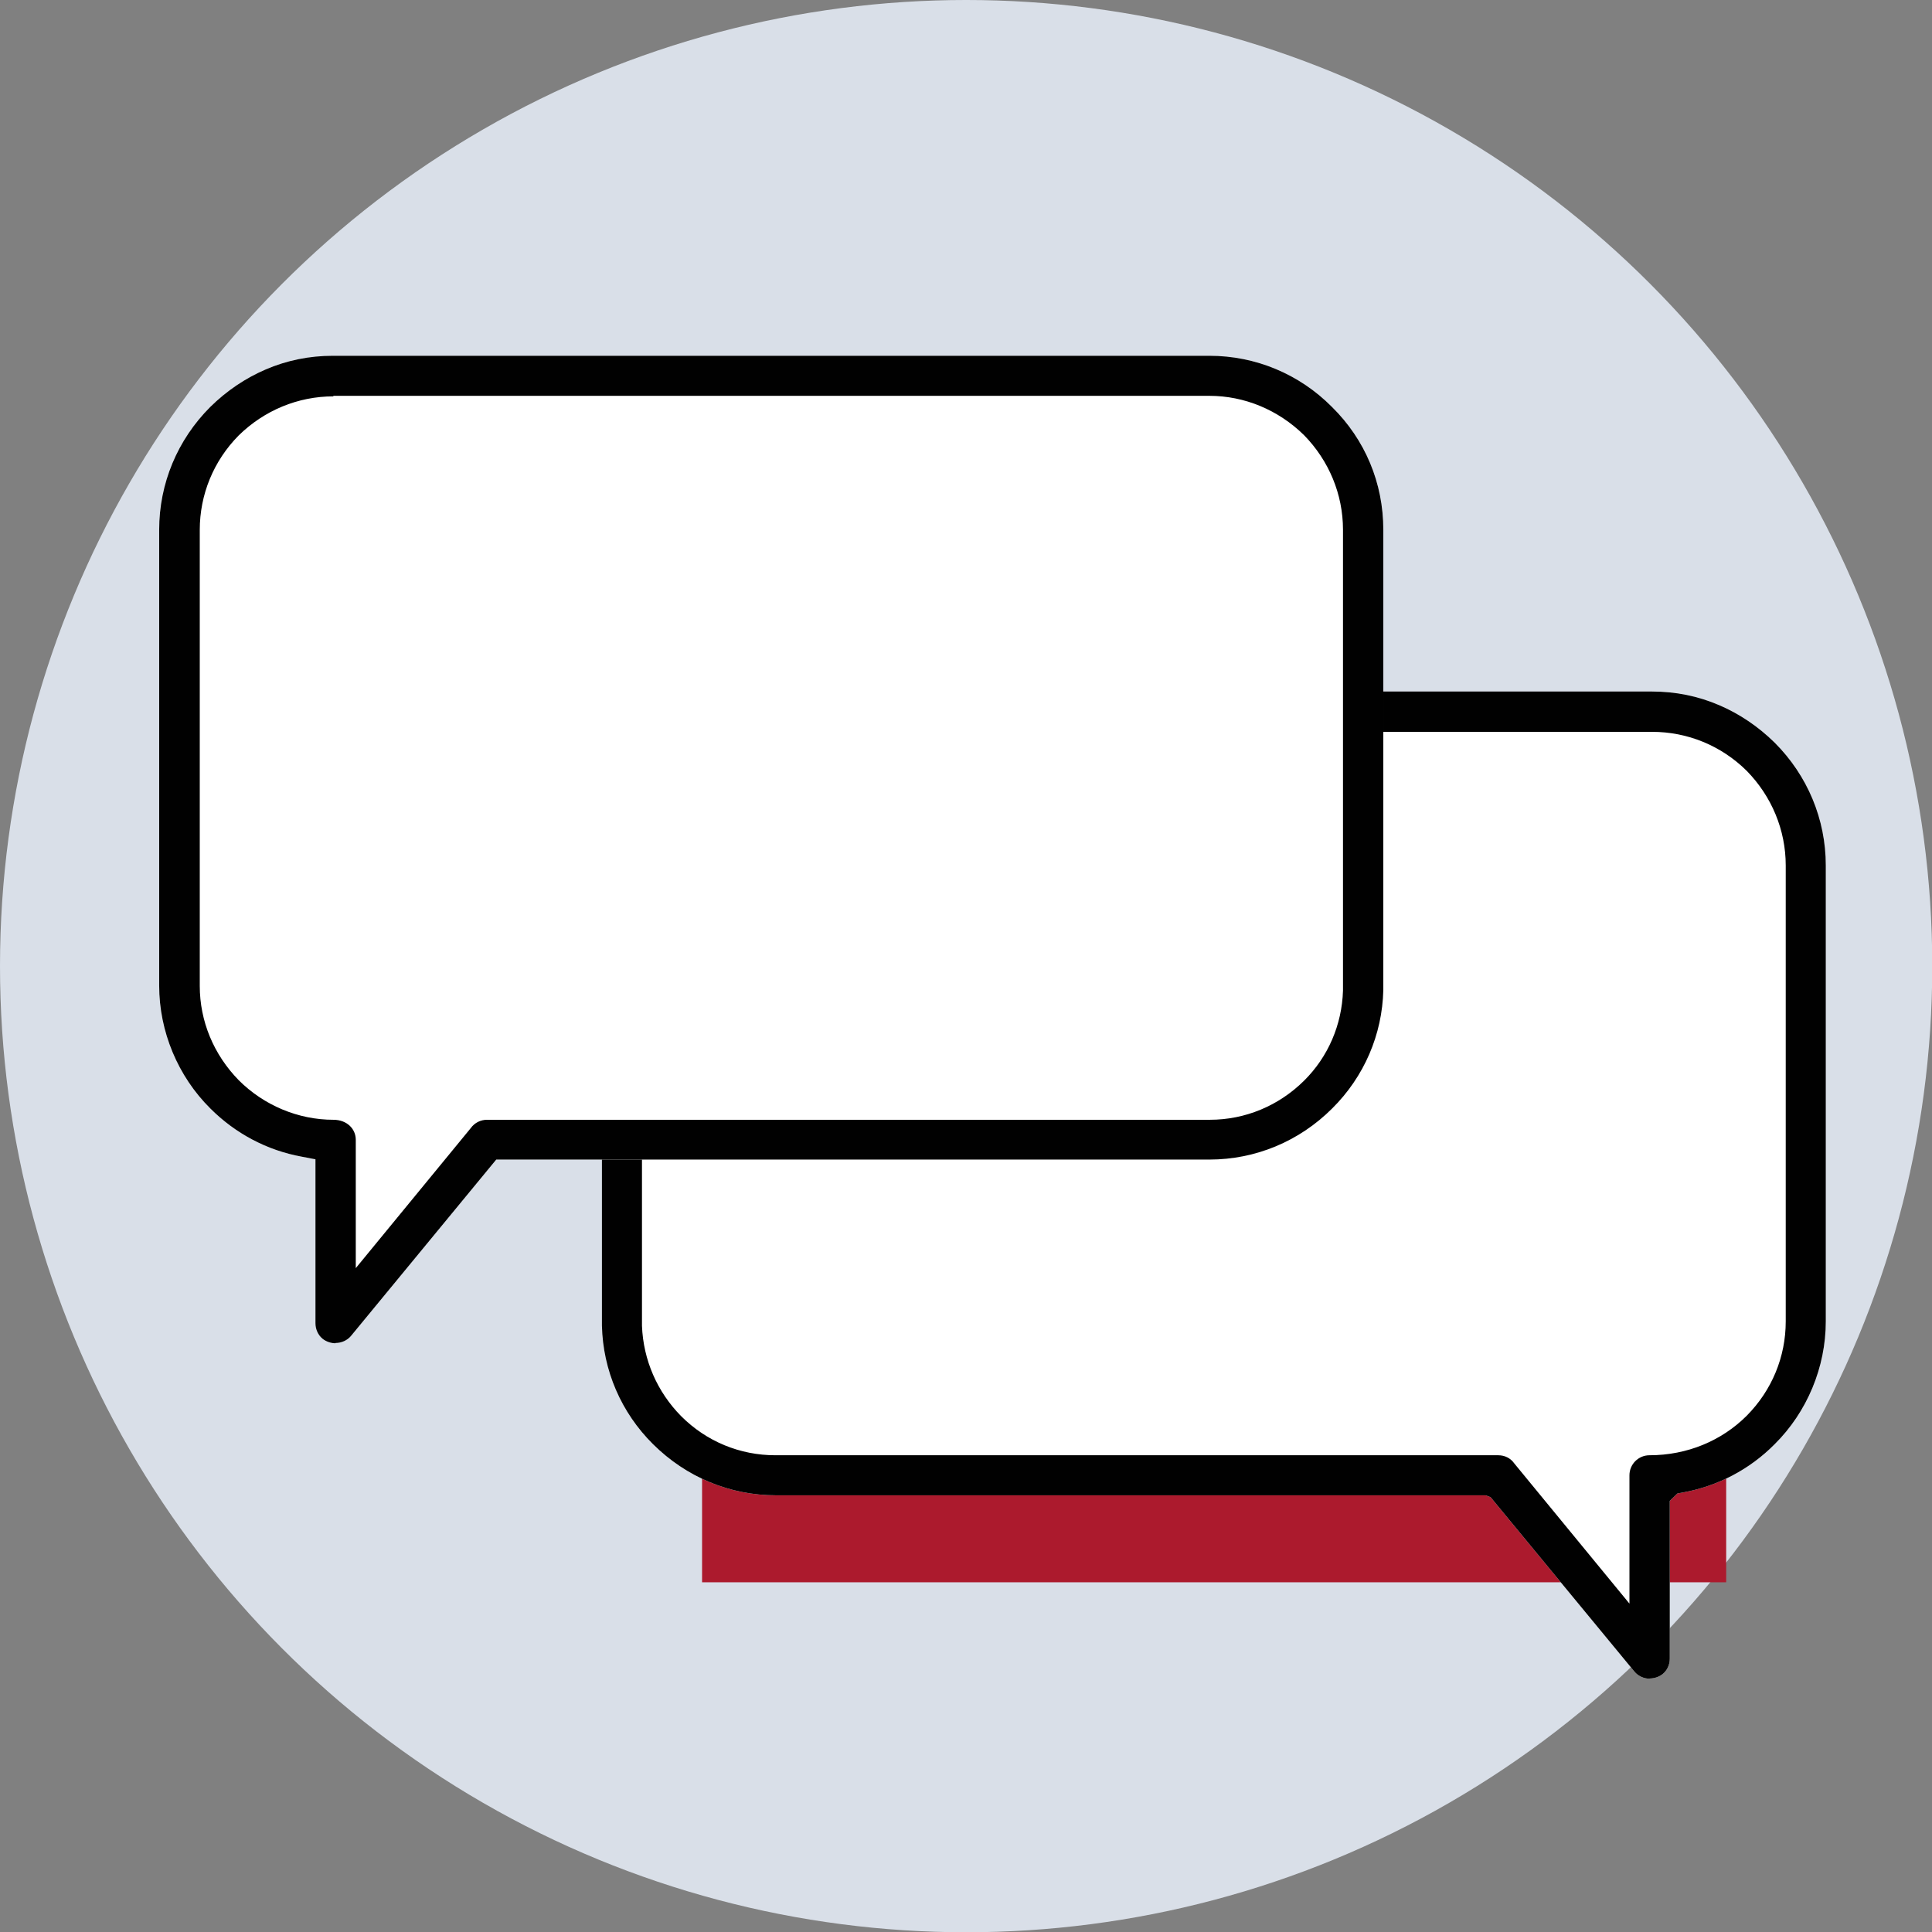
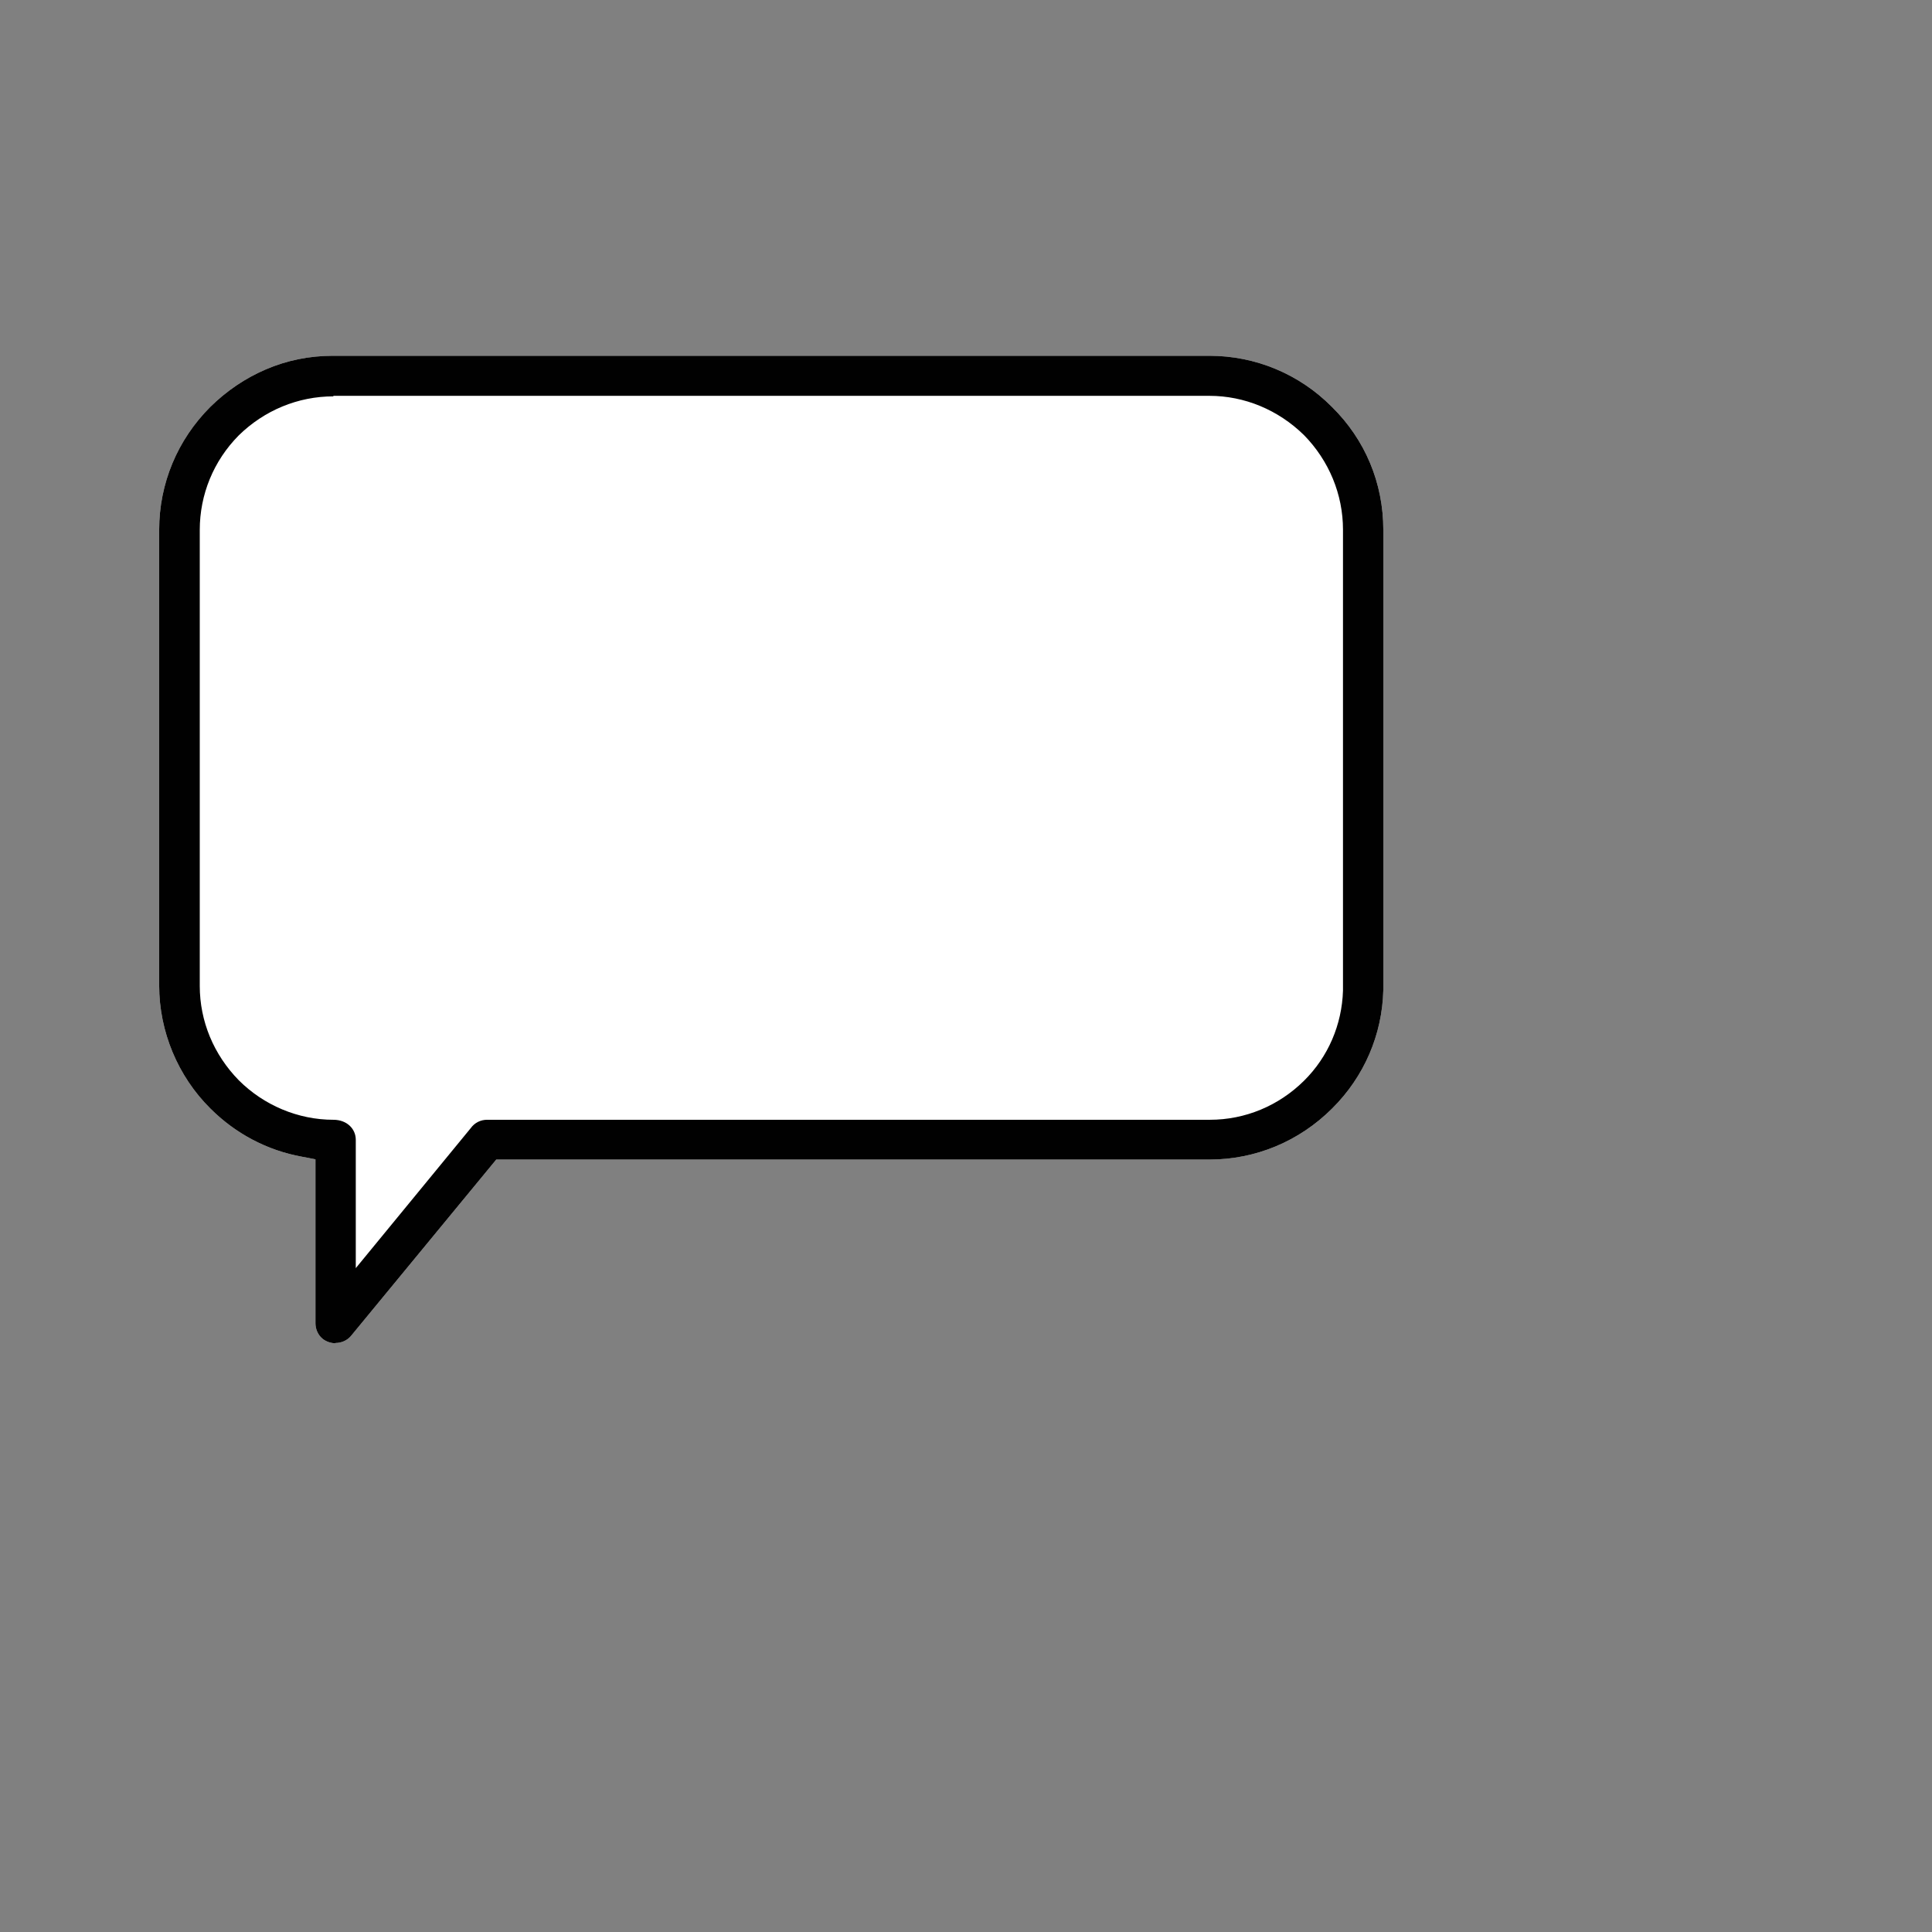
<svg xmlns="http://www.w3.org/2000/svg" id="Layer_1" data-name="Layer 1" viewBox="0 0 73.31 73.31">
  <rect x="0" y="0" width="73.31" height="73.31" fill="#808080" stroke="none" />
  <defs>
    <style>
      .cls-1 {
        fill: #d9dfe8;
      }

      .cls-2 {
        fill: #fff;
      }

      .cls-3 {
        fill: #ac1a2d;
      }

      .cls-4 {
        fill: #010101;
      }
    </style>
  </defs>
-   <circle class="cls-1" cx="36.66" cy="36.66" r="36.66" />
-   <rect class="cls-3" x="26.64" y="56.05" width="38.86" height="3.99" />
-   <path class="cls-2" d="M62.61,63.7c-.23,0-.45-.1-.59-.27l-5.46-6.62-.19-.07h-26.93c-1.75,0-3.4-.69-4.66-1.94-1.21-1.2-1.9-2.8-1.94-4.5v-17.46c0-1.76.69-3.42,1.94-4.66,1.25-1.25,2.9-1.94,4.65-1.94h33.26c.88,0,1.74.17,2.55.52.77.33,1.48.81,2.1,1.42,1.25,1.25,1.94,2.91,1.94,4.66v17.3c0,1.74-.71,3.44-1.94,4.66-.95.96-2.16,1.59-3.47,1.83l-.22.04-.29.28v5.99c0,.23-.1.45-.28.59-.13.1-.31.16-.48.16Z" />
-   <path class="cls-4" d="M62.61,63.7c-.23,0-.45-.1-.59-.27l-5.46-6.62-.19-.07h-26.93c-1.75,0-3.4-.69-4.66-1.94-1.21-1.2-1.9-2.8-1.94-4.5v-17.46c0-1.76.69-3.42,1.94-4.66,1.25-1.25,2.9-1.94,4.65-1.94h33.26c.88,0,1.74.17,2.55.52.77.33,1.48.81,2.1,1.42,1.25,1.25,1.94,2.91,1.94,4.66v17.3c0,1.74-.71,3.44-1.94,4.66-.95.96-2.16,1.59-3.47,1.83l-.22.04-.29.28v5.99c0,.23-.1.45-.28.59-.13.1-.31.16-.48.16ZM29.44,27.76c-1.33,0-2.61.53-3.59,1.48-.96.98-1.49,2.25-1.49,3.59v17.48c.05,1.3.58,2.51,1.49,3.43.96.96,2.23,1.48,3.57,1.48h27.43c.25,0,.47.11.61.31l4.37,5.32v-4.87c0-.42.34-.76.76-.76,1.43,0,2.74-.55,3.69-1.5.96-.97,1.48-2.24,1.48-3.58v-17.3c0-1.34-.53-2.62-1.48-3.59-.97-.96-2.25-1.48-3.59-1.48H29.44Z" />
  <path class="cls-2" d="M12.73,50.97c-.17,0-.35-.06-.49-.17-.17-.14-.27-.36-.27-.59v-6.22l-.52-.1c-1.32-.24-2.52-.88-3.47-1.83-1.23-1.22-1.94-2.92-1.94-4.66v-17.3c0-1.75.69-3.41,1.94-4.66.62-.61,1.33-1.09,2.1-1.42.81-.35,1.67-.52,2.55-.52h33.26c1.75,0,3.41.69,4.65,1.94,1.26,1.24,1.95,2.89,1.95,4.66v17.47c-.04,1.69-.73,3.29-1.94,4.49-1.25,1.25-2.91,1.94-4.66,1.94h-27.06l-5.51,6.69c-.14.17-.36.27-.59.27Z" />
  <path class="cls-4" d="M12.73,50.97c-.17,0-.35-.06-.49-.17-.17-.14-.27-.36-.27-.59v-6.22l-.52-.1c-1.32-.24-2.52-.88-3.47-1.83-1.23-1.22-1.94-2.92-1.94-4.66v-17.3c0-1.75.69-3.41,1.94-4.66.62-.61,1.33-1.09,2.1-1.42.81-.35,1.67-.52,2.55-.52h33.26c1.75,0,3.41.69,4.65,1.94,1.26,1.24,1.95,2.89,1.95,4.66v17.47c-.04,1.69-.73,3.29-1.94,4.49-1.25,1.25-2.91,1.94-4.66,1.94h-27.06l-5.51,6.69c-.14.17-.36.27-.59.27ZM12.65,15.04c-1.34,0-2.62.53-3.59,1.48-.96.97-1.48,2.25-1.48,3.59v17.3c0,1.34.53,2.61,1.48,3.58.95.95,2.25,1.5,3.59,1.5.51,0,.85.34.85.76v4.87l4.36-5.31c.15-.21.38-.32.62-.32h27.43c1.34,0,2.61-.53,3.57-1.48.92-.91,1.44-2.13,1.48-3.42v-2.8s0-14.69,0-14.69c0-1.34-.53-2.62-1.48-3.59-.98-.96-2.26-1.49-3.59-1.49H12.65Z" />
</svg>